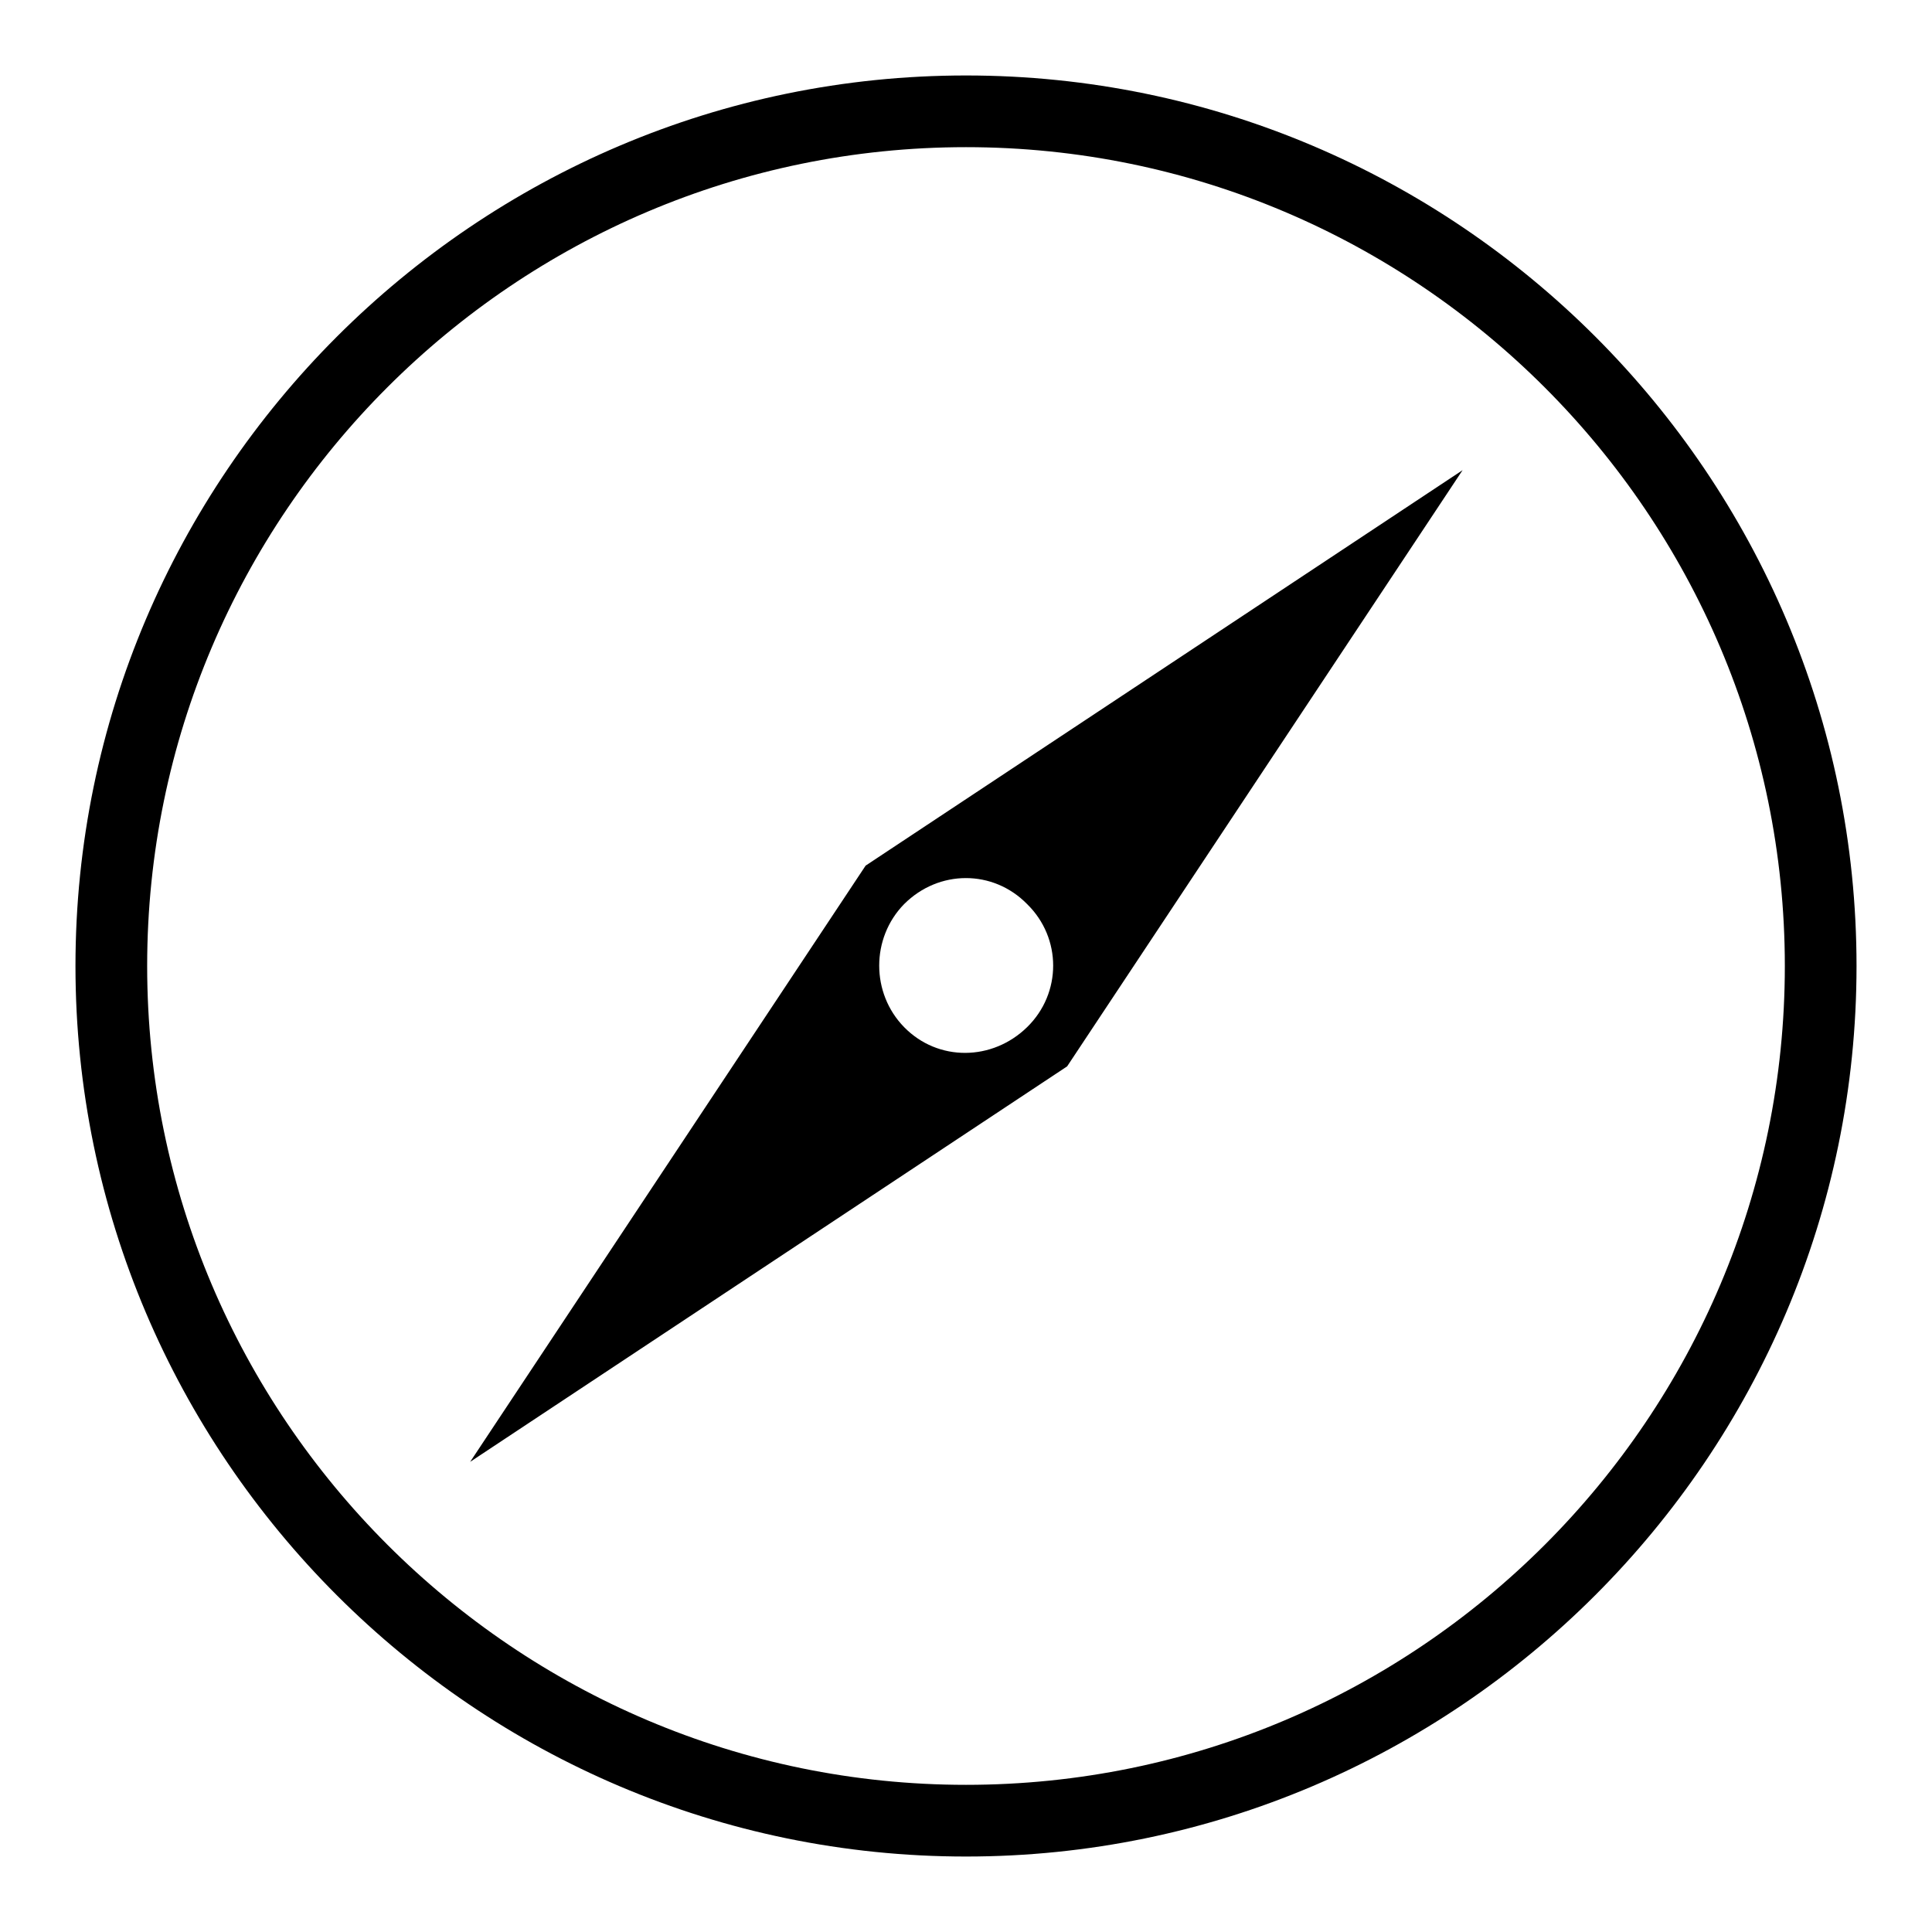
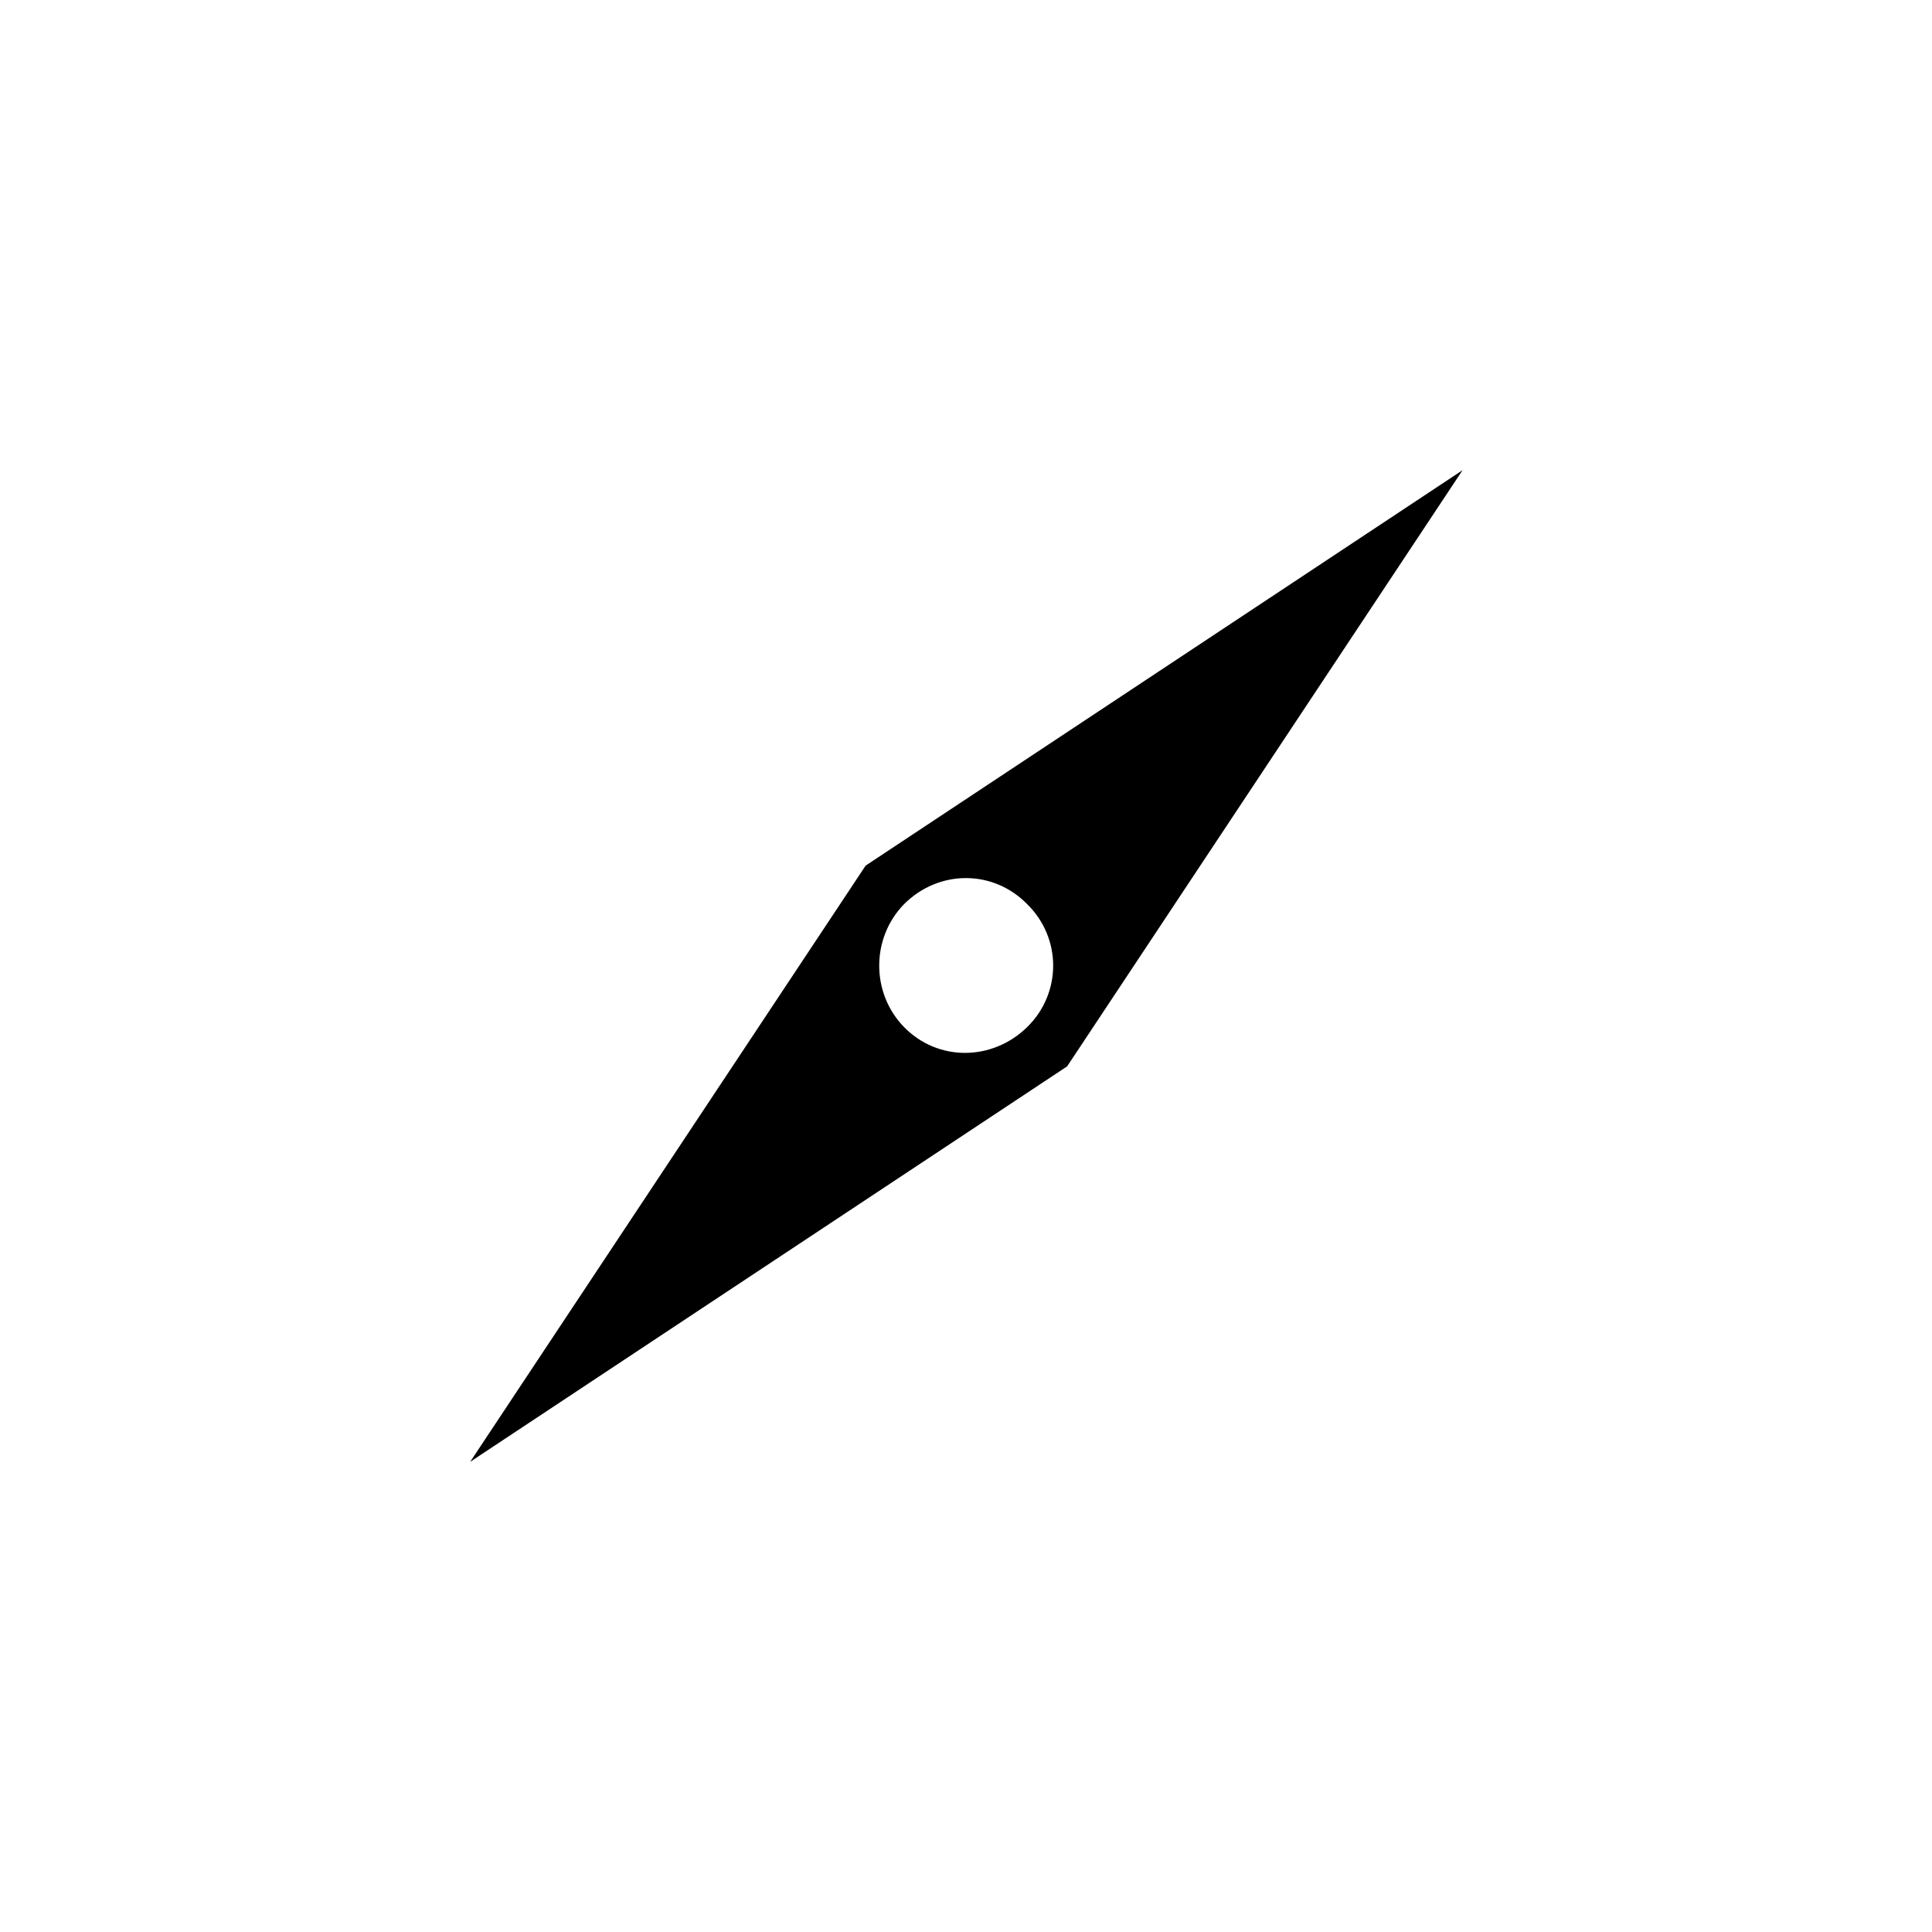
<svg xmlns="http://www.w3.org/2000/svg" version="1.1" x="0px" y="0px" viewBox="0 0 256 256" enable-background="new 0 0 256 256" xml:space="preserve">
  <g>
-     <path fill="#000000" d="M128,10C63,10,10,63,10,128c0,65,53,118,118,118c65,0,118-53,118-118C246,63,193.1,10,128,10z M128,236.5 c-59.8,0-108.5-48.7-108.5-108.5C19.5,68.2,68.2,19.5,128,19.5c59.8,0,108.5,48.7,108.5,108.5S187.9,236.5,128,236.5z" />
    <path fill="#000000" d="M62.3,193.7l79.1-52.4l52.4-79l-79.1,52.4L62.3,193.7z M119.8,119.8c4.6-4.6,11.8-4.6,16.3,0 c4.6,4.5,4.6,11.8,0,16.3s-11.8,4.6-16.3,0C115.4,131.6,115.4,124.3,119.8,119.8z" />
  </g>
</svg>